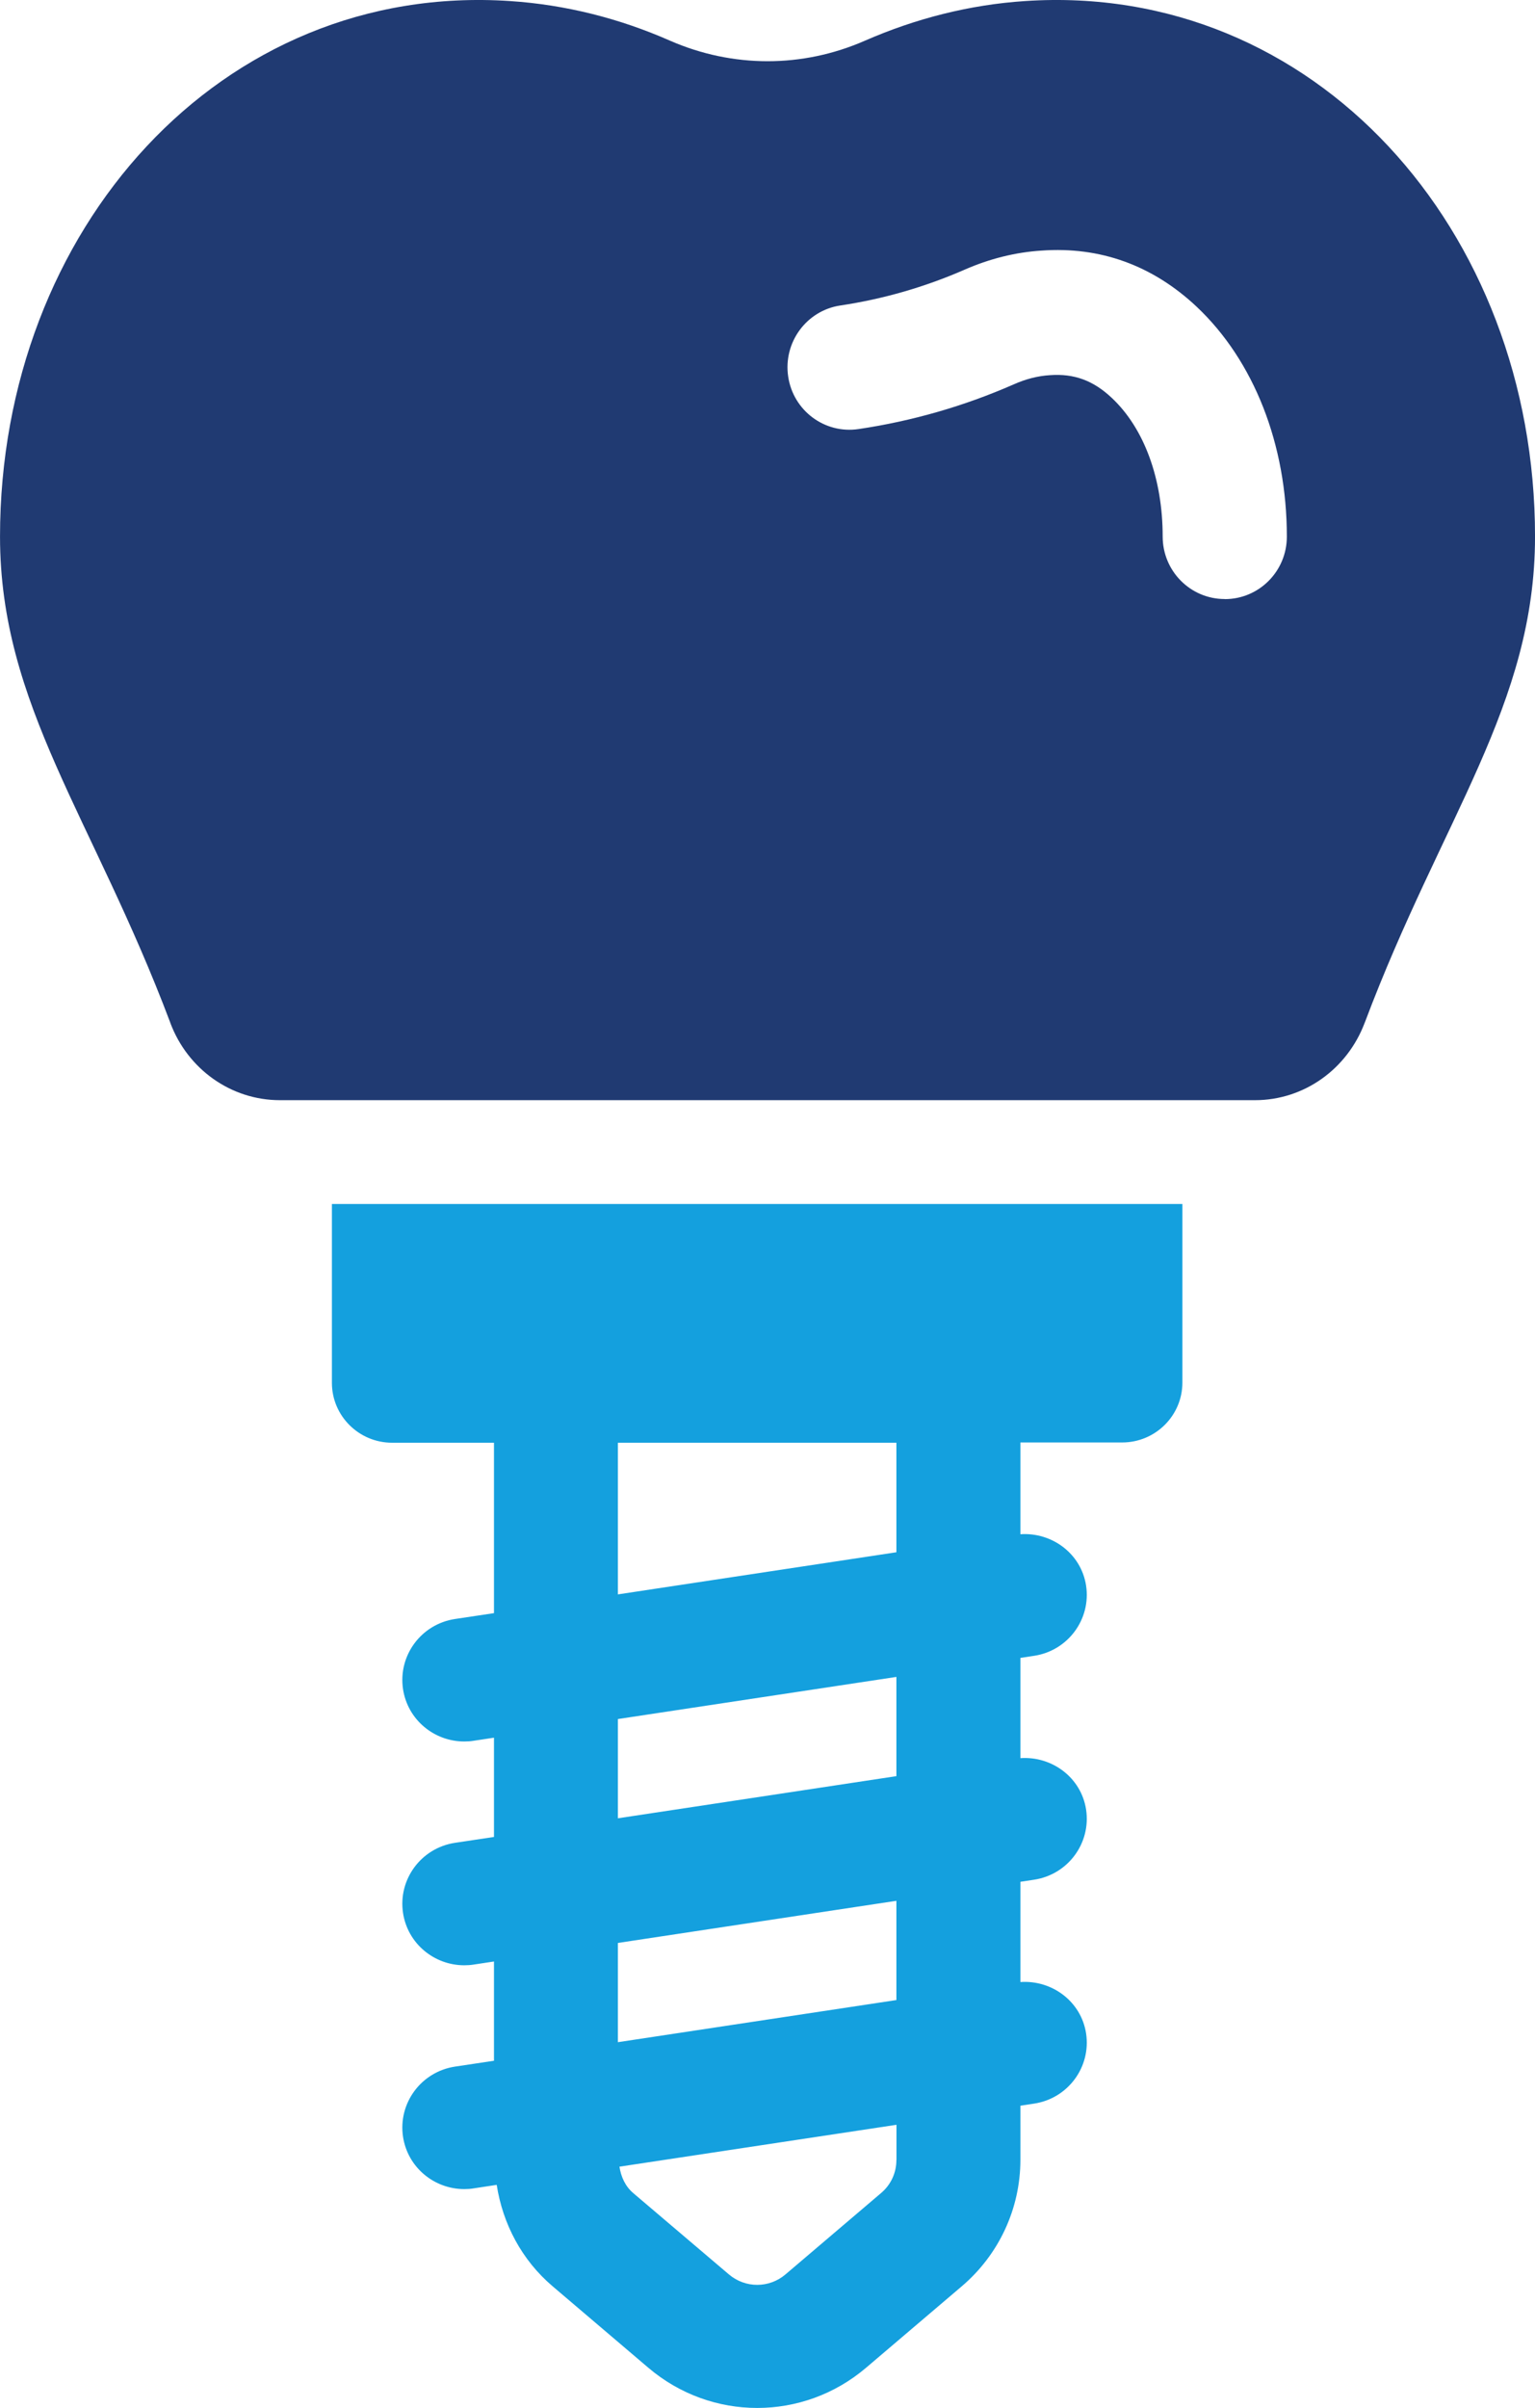
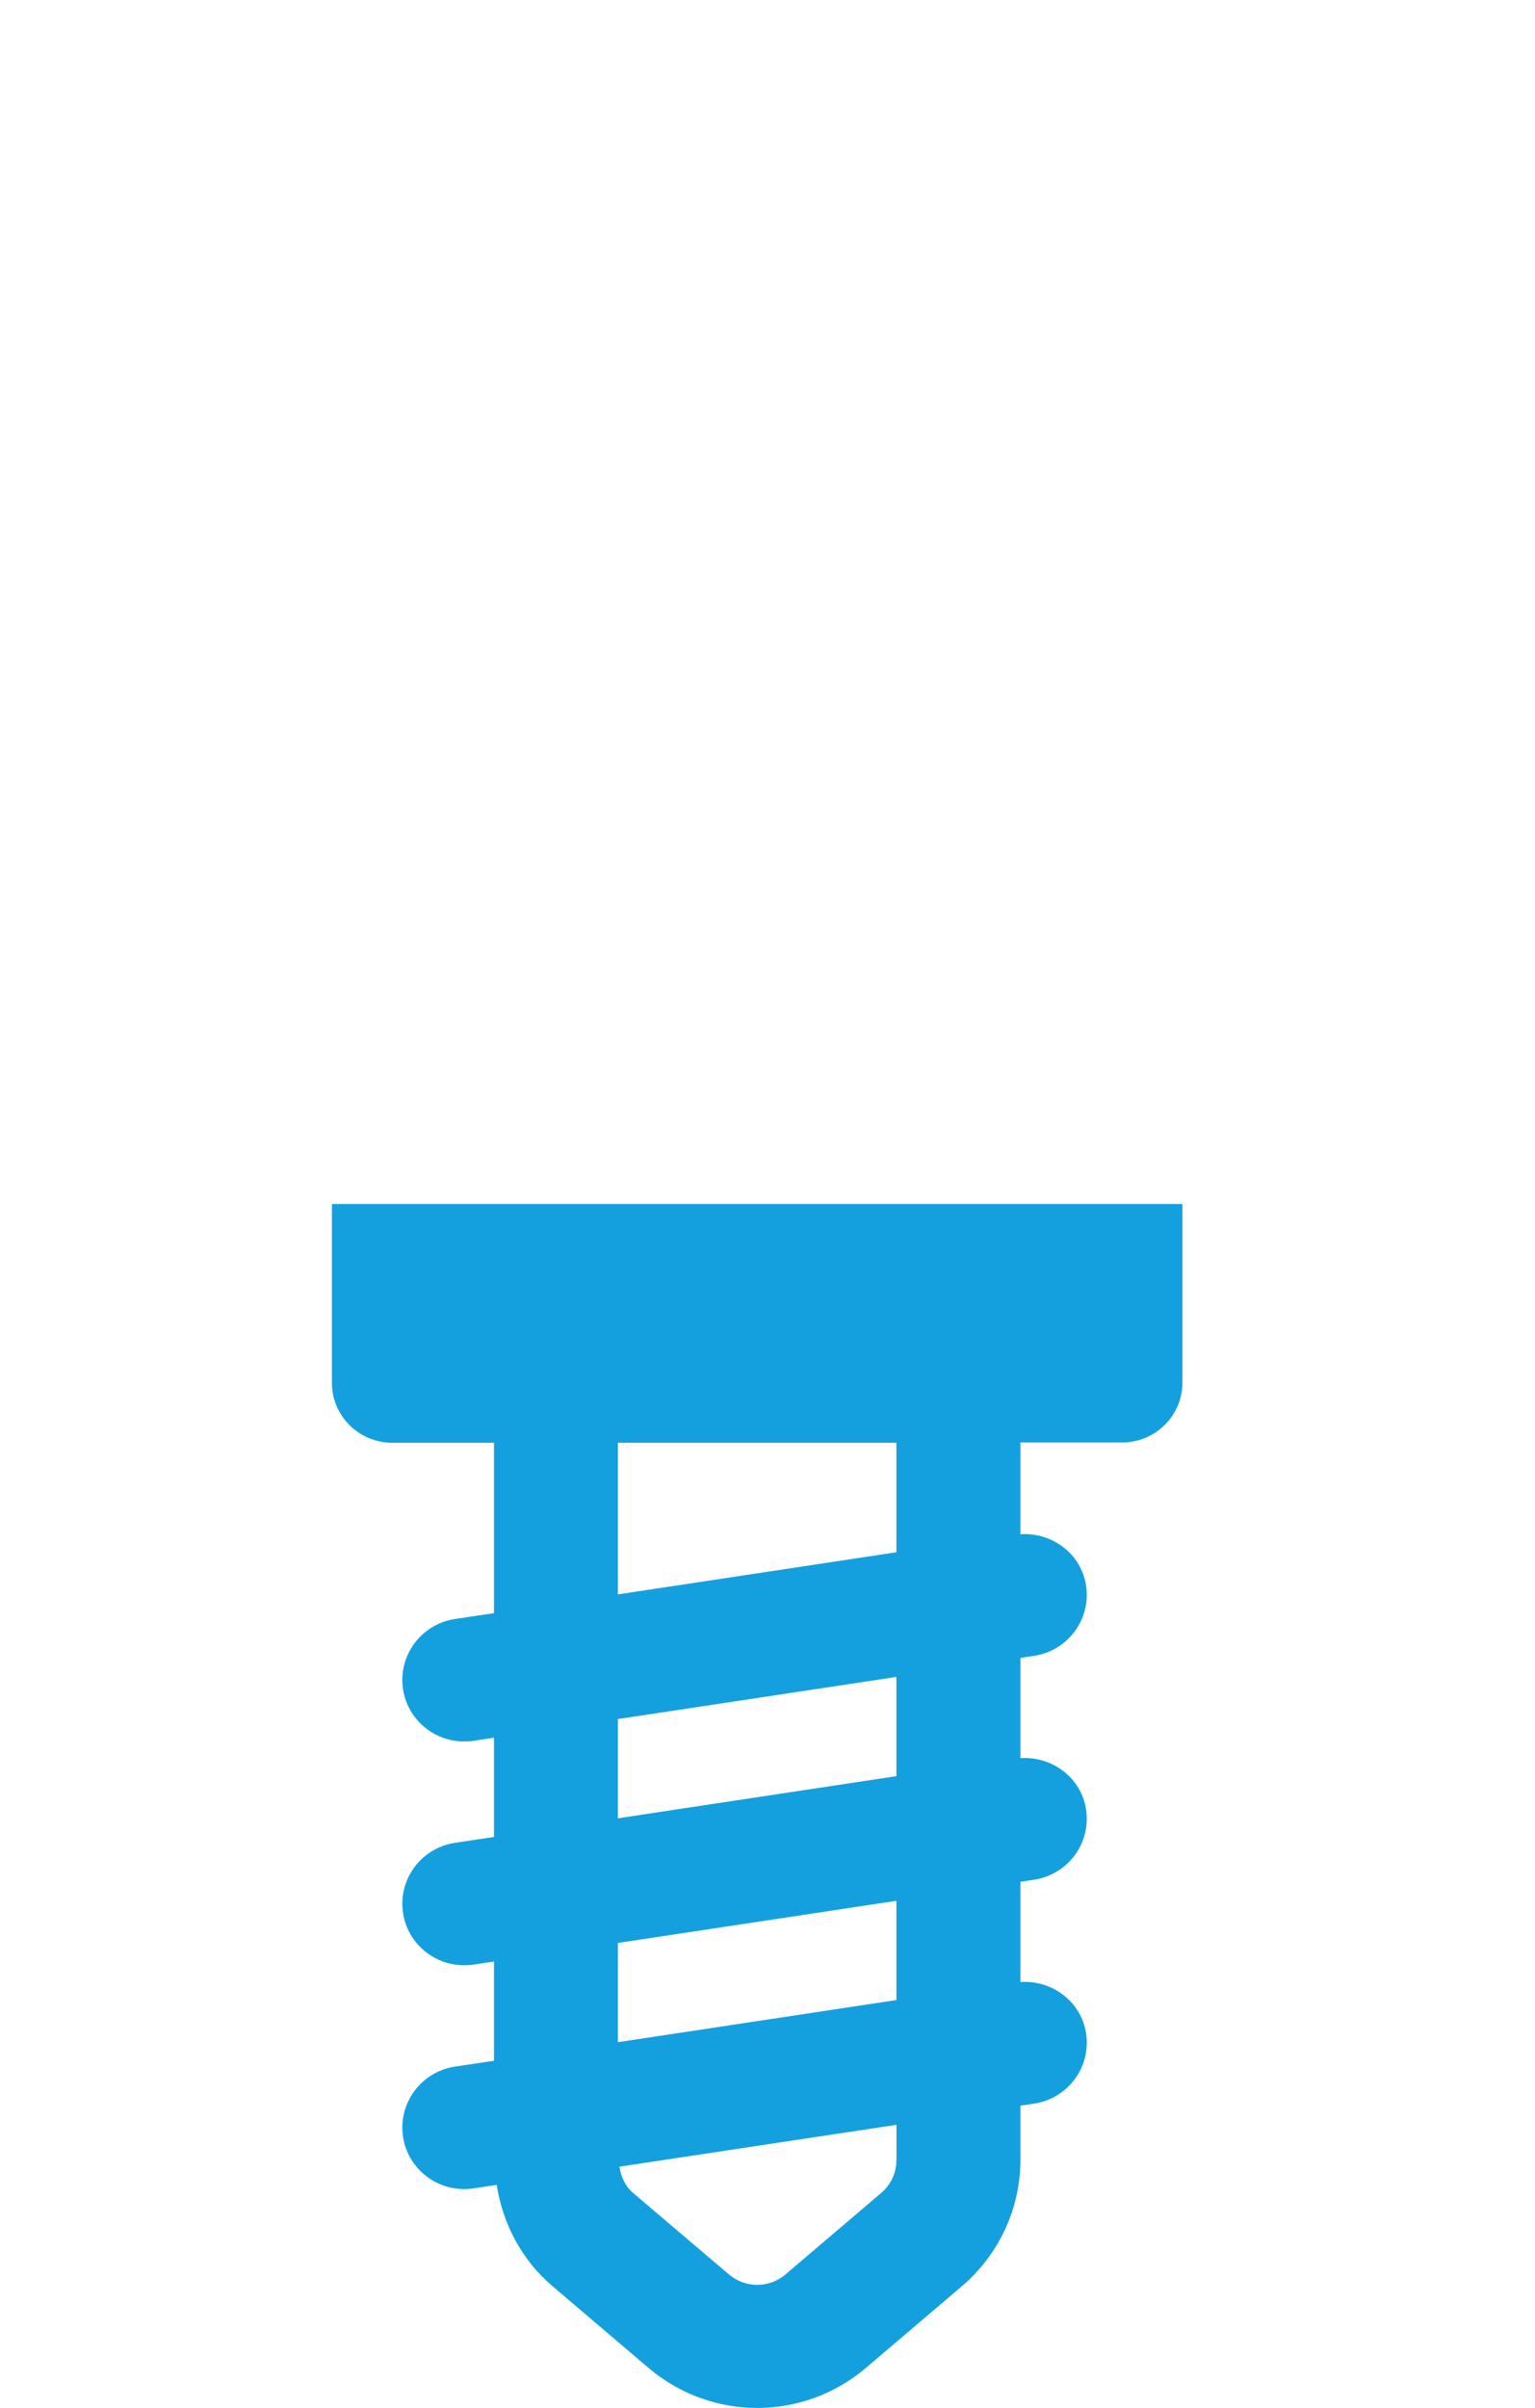
<svg xmlns="http://www.w3.org/2000/svg" width="74" height="116" viewBox="0 0 74 116" fill="none">
-   <path d="M49.413 0.051C46.741 0.227 44.139 0.892 41.695 1.961C38.682 3.281 35.32 3.276 32.303 1.961C29.867 0.887 27.261 0.227 24.589 0.051C10.649 -0.882 0.001 11.055 0.001 25.848C0.001 33.962 4.487 39.395 8.2 49.242C8.204 49.256 8.209 49.269 8.213 49.282C9.048 51.504 11.134 53 13.495 53H60.502C62.864 53 64.945 51.504 65.785 49.282C65.789 49.269 65.793 49.256 65.802 49.242C69.51 39.395 74.001 33.962 74.001 25.848C74.005 11.055 63.358 -0.882 49.413 0.051ZM59.042 28.858C57.389 28.858 56.051 27.511 56.051 25.848C56.051 23.067 55.159 20.634 53.598 19.169C52.701 18.324 51.774 17.99 50.62 18.073C50.034 18.108 49.448 18.258 48.858 18.522C46.479 19.565 43.969 20.287 41.393 20.669C39.758 20.916 38.236 19.78 37.996 18.135C37.755 16.489 38.883 14.958 40.514 14.716C42.57 14.408 44.572 13.832 46.47 13.005C47.699 12.463 48.958 12.151 50.213 12.072C53.029 11.869 55.561 12.776 57.691 14.778C60.45 17.378 62.037 21.413 62.037 25.852C62.037 27.516 60.699 28.862 59.046 28.862L59.042 28.858Z" fill="#203A72" />
  <path d="M16.001 66.617C16.001 68.209 17.302 69.502 18.905 69.502H23.814V77.711L21.936 77.993C20.303 78.24 19.185 79.754 19.429 81.373C19.652 82.844 20.927 83.894 22.382 83.894C22.53 83.894 22.683 83.885 22.836 83.859L23.814 83.711V88.493L21.936 88.775C20.303 89.022 19.185 90.536 19.429 92.154C19.652 93.625 20.927 94.675 22.382 94.675C22.53 94.675 22.683 94.666 22.836 94.641L23.814 94.493V99.274L21.936 99.556C20.303 99.804 19.185 101.318 19.429 102.936C19.652 104.407 20.927 105.457 22.382 105.457C22.53 105.457 22.683 105.448 22.836 105.422L23.945 105.253C24.238 107.14 25.159 108.88 26.64 110.138L31.252 114.061C32.771 115.354 34.636 116 36.505 116C38.374 116 40.235 115.354 41.755 114.061L46.367 110.138C48.162 108.611 49.192 106.39 49.192 104.042V101.439L49.852 101.339C51.485 101.092 52.603 99.578 52.359 97.96C52.123 96.419 50.717 95.378 49.192 95.482V90.653L49.852 90.553C51.485 90.306 52.603 88.792 52.359 87.174C52.123 85.633 50.717 84.592 49.192 84.696V79.867L49.852 79.767C51.485 79.52 52.603 78.006 52.359 76.388C52.123 74.847 50.717 73.806 49.192 73.91V69.489H54.097C55.7 69.489 57.001 68.196 57.001 66.604V58H16.001V66.604V66.617ZM43.214 104.06C43.214 104.672 42.947 105.249 42.48 105.643L37.868 109.566C37.078 110.238 35.929 110.238 35.138 109.566L30.526 105.648C30.142 105.322 29.937 104.863 29.863 104.377L43.218 102.359V104.06H43.214ZM43.214 96.35L29.788 98.38V93.599L43.214 91.569V96.35ZM43.214 85.564L29.788 87.594V82.813L43.214 80.783V85.564ZM43.214 74.778L29.788 76.808V69.502H43.214V74.778Z" fill="#14A0DE" />
</svg>